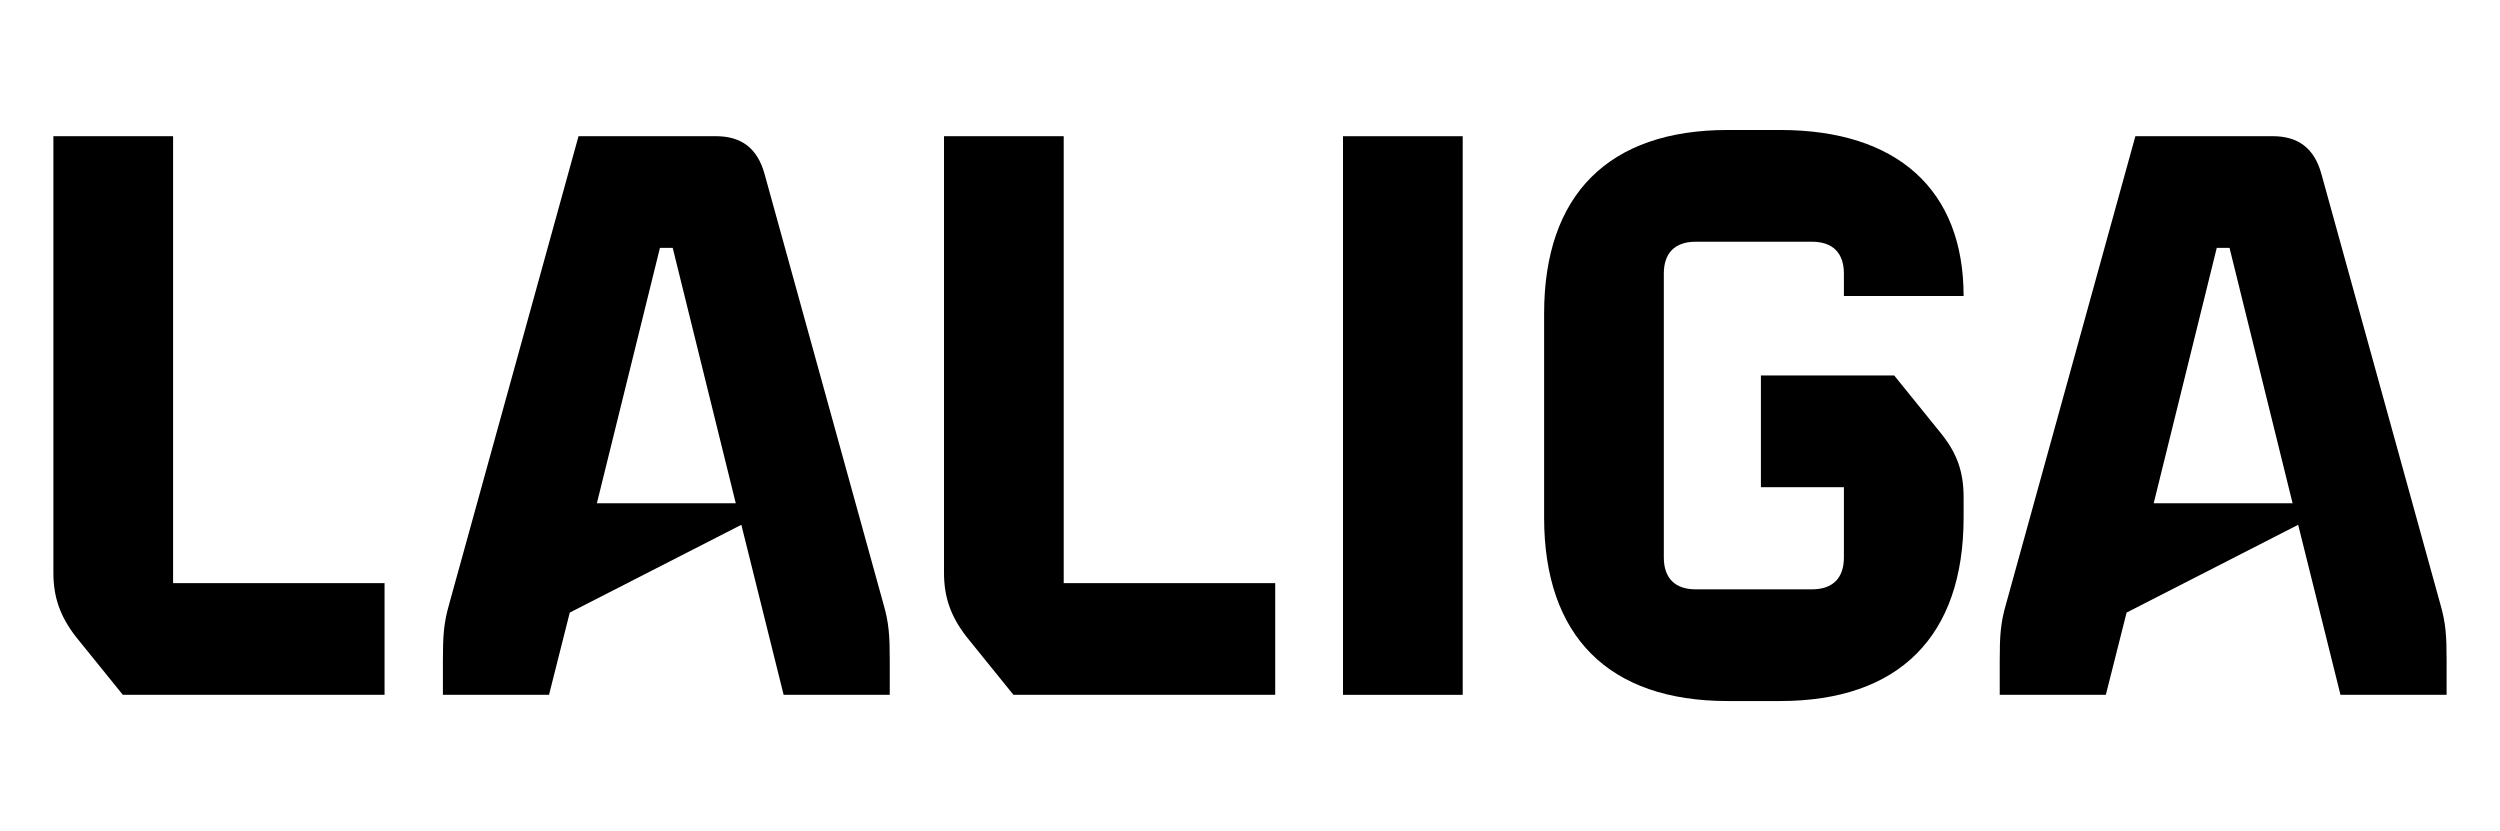
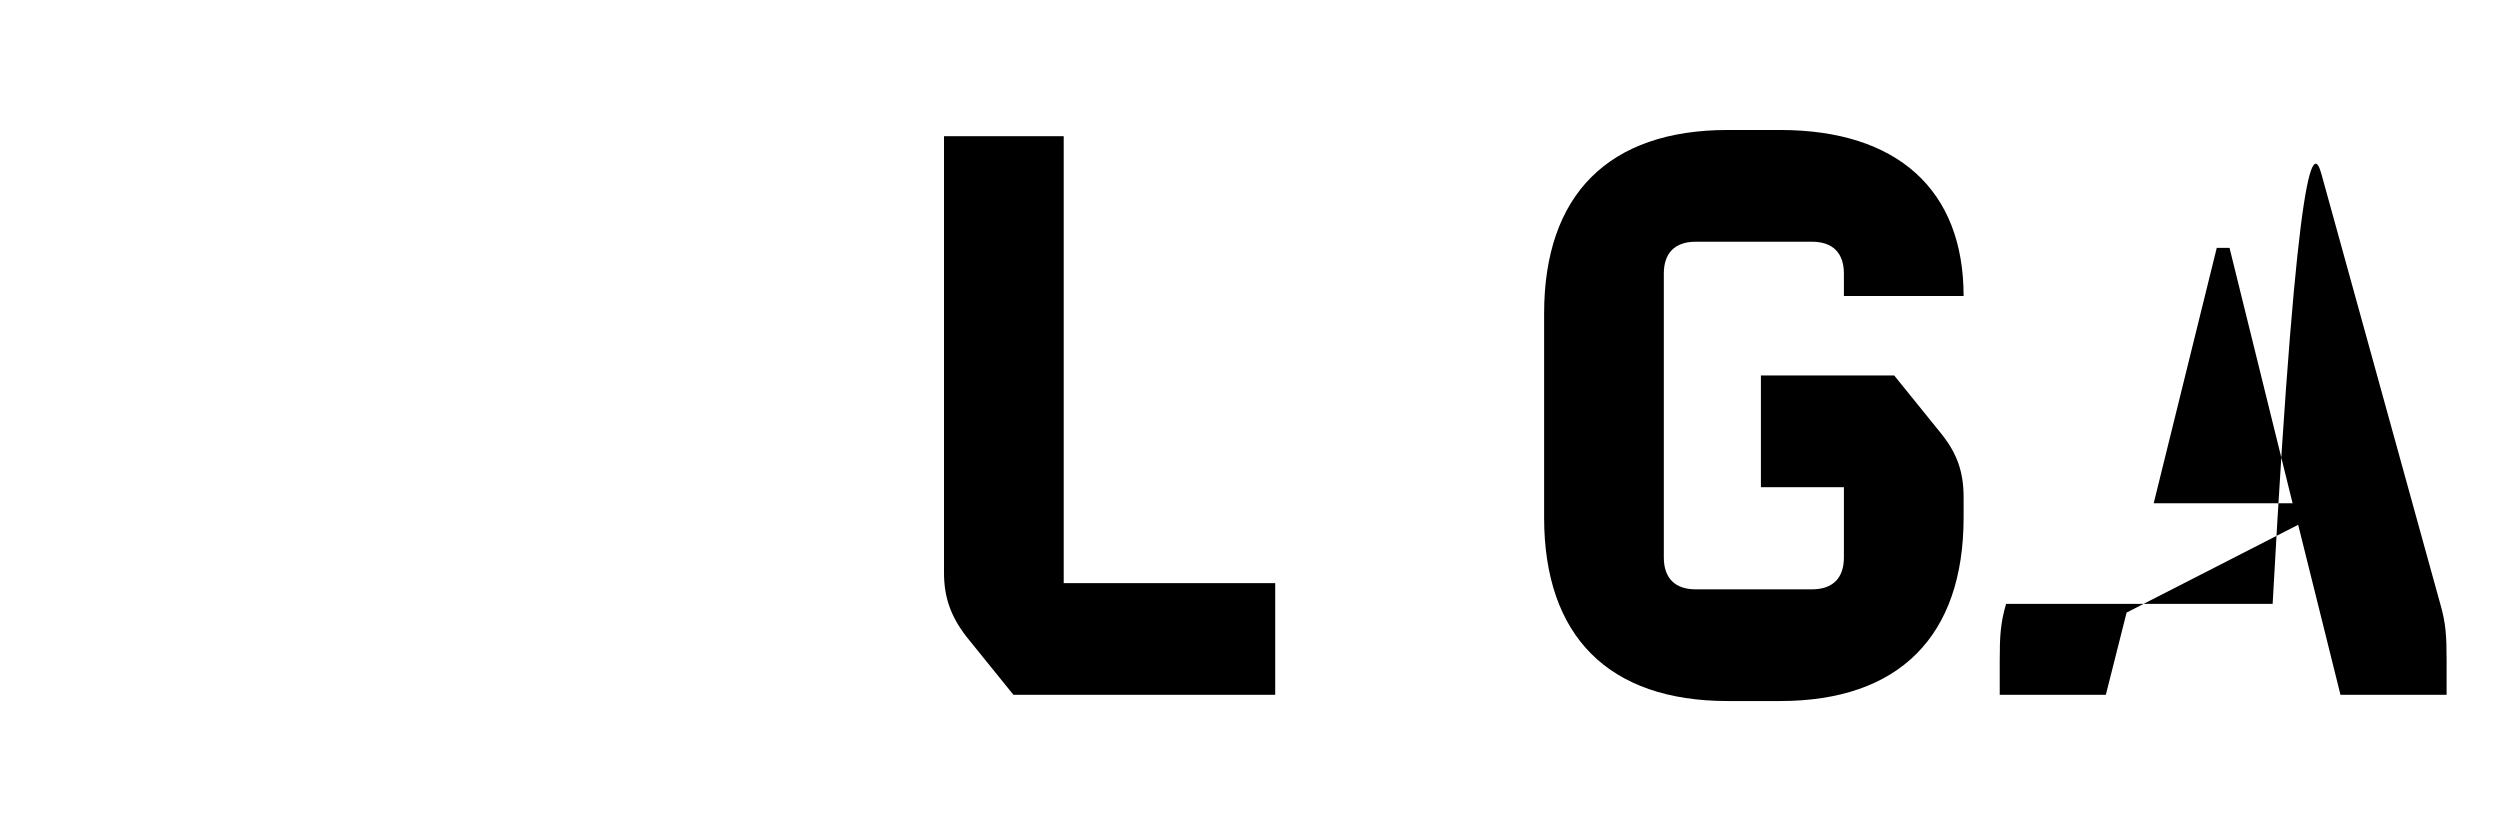
<svg xmlns="http://www.w3.org/2000/svg" width="361" height="120" viewBox="0 0 361 120" fill="none">
-   <path d="M7.71 82.7V19.67H24.995V84.2H55.53V100.33H17.735L10.935 91.92C8.63 88.925 7.71 86.16 7.71 82.7Z" fill="black" />
-   <path d="M64.87 87.195L83.54 19.665H103.36C107.05 19.665 109.355 21.395 110.39 25.08L127.56 87.19C128.365 89.955 128.48 91.8 128.48 95.37V100.325H113.155L107.05 75.78L82.275 88.455L79.28 100.325H63.955V95.37C63.955 91.8 64.07 89.955 64.875 87.19M106.245 72.67L97.14 35.795H95.295L86.19 72.67H106.24H106.245Z" fill="black" />
  <path d="M136.315 82.7V19.67H153.6V84.2H184.14V100.33H146.34L139.54 91.92C137.235 88.925 136.315 86.16 136.315 82.7Z" fill="black" />
-   <path d="M211.215 19.67H193.93V100.335H211.215V19.67Z" fill="black" />
  <path d="M222.97 74.725V45.275C222.97 28.105 232.305 18.77 249.475 18.77H257.04C273.98 18.77 283.545 27.415 283.545 42.74H266.26V39.515C266.26 36.52 264.645 34.905 261.65 34.905H244.865C241.87 34.905 240.255 36.52 240.255 39.515V80.49C240.255 83.485 241.87 85.1 244.865 85.1H261.65C264.645 85.1 266.26 83.485 266.26 80.49V70.35H254.275V54.215H273.52L280.32 62.625C282.625 65.505 283.545 68.155 283.545 71.845V74.725C283.545 91.895 274.21 101.23 257.04 101.23H249.475C232.305 101.23 222.97 91.895 222.97 74.725Z" fill="black" />
-   <path d="M289.68 87.195L308.35 19.665H328.17C331.86 19.665 334.165 21.395 335.2 25.08L352.37 87.19C353.175 89.955 353.29 91.8 353.29 95.37V100.325H337.965L331.855 75.78L307.08 88.455L304.085 100.325H288.76V95.37C288.76 91.8 288.875 89.955 289.68 87.19M331.05 72.67L321.945 35.795H320.1L310.995 72.67H331.045H331.05Z" fill="black" />
+   <path d="M289.68 87.195H328.17C331.86 19.665 334.165 21.395 335.2 25.08L352.37 87.19C353.175 89.955 353.29 91.8 353.29 95.37V100.325H337.965L331.855 75.78L307.08 88.455L304.085 100.325H288.76V95.37C288.76 91.8 288.875 89.955 289.68 87.19M331.05 72.67L321.945 35.795H320.1L310.995 72.67H331.045H331.05Z" fill="black" />
</svg>